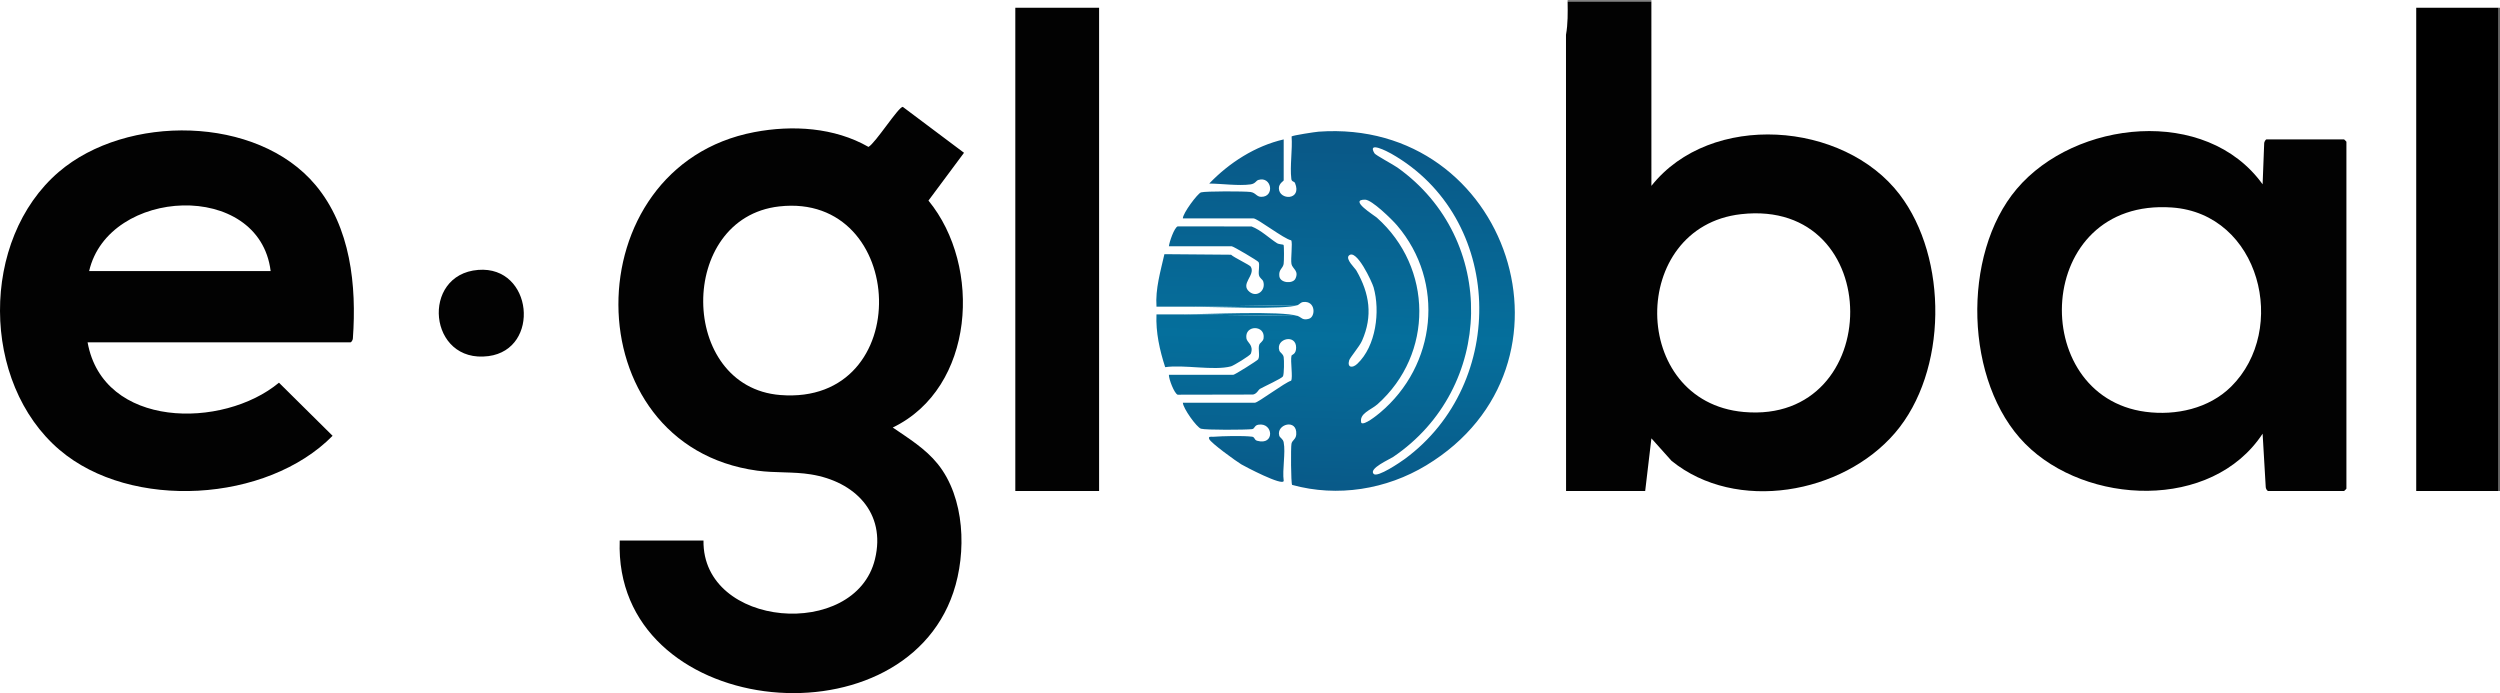
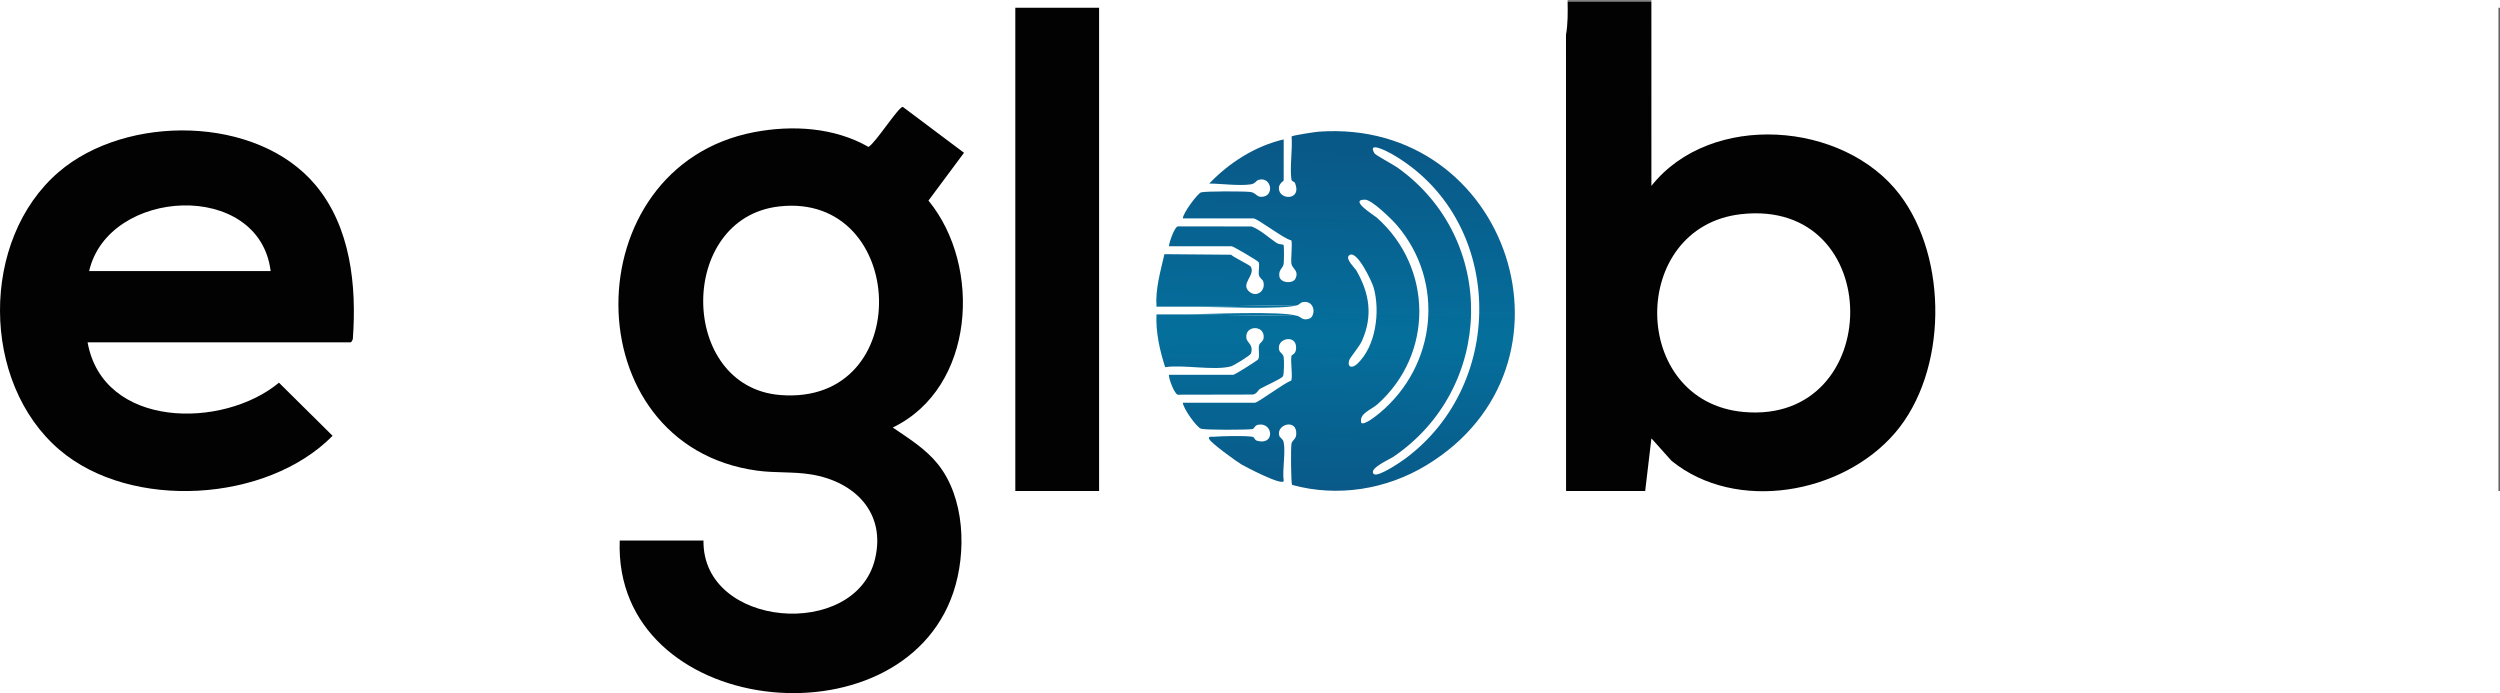
<svg xmlns="http://www.w3.org/2000/svg" id="b" width="650" height="180.212" viewBox="0 0 650 180.212">
  <defs>
    <style>.e{fill:#020202;}.f{fill:#626262;}.g{fill:url(#d);}.h{fill:#06709d;}.i{fill:#828282;}</style>
    <linearGradient id="d" x1="5300.357" y1="7573.835" x2="5290.076" y2="7953.765" gradientTransform="translate(-922.82 -1778.871) scale(.24)" gradientUnits="userSpaceOnUse">
      <stop offset="0" stop-color="#095988" />
      <stop offset=".535" stop-color="#056f9c" />
      <stop offset="1" stop-color="#095887" />
    </linearGradient>
  </defs>
  <g id="c">
    <rect class="i" x="407.579" width="21.782" height=".403" />
    <path class="e" d="M429.361.403l.004,47.923c15.394-19.41,49.981-16.834,64.526,2.223,12.65,16.574,12.511,46.054-1.192,62.02-13.62,15.869-41.29,20.875-58.099,7.243l-5.234-5.842-1.618,13.69h-20.571l-.019-118.618c.515-2.861.46-5.739.423-8.639h21.782ZM452.666,55.686c-29.254,3.31-29.099,48.754.701,51.429,36.849,3.308,37.222-55.72-.701-51.429Z" />
-     <path class="e" d="M589.697,127.66c-.313-.096-.588-.649-.606-1.006l-.81-13.895c-13.219,20.112-45.859,18.62-61.722,2.629-15.794-15.921-16.633-49.22-2.212-66.263,15.175-17.933,49.242-21.633,63.934-1.203l.408-10.671c-.014-.33.377-1.007.605-1.007h20.168c.043,0,.605.561.605.604v90.208c0,.043-.562.604-.605.604h-19.765ZM580.077,100.538c15.039-14.877,7.523-44.988-15.373-46.59-35.93-2.514-37.822,49.072-6.825,53.127,7.859,1.028,16.441-.842,22.198-6.537Z" />
    <rect class="f" x="649.597" y="2.014" width=".403" height="125.647" />
-     <rect x="628.218" y="2.014" width="21.378" height="125.647" />
    <rect class="e" x="263.982" y="2.014" width="21.782" height="125.647" />
    <path class="g" d="M309.966,79.737c-3.088-.012-6.191.008-9.279.002-.318-4.667,1.048-9.164,2.058-13.655l17.325.143c.734.718,4.861,2.645,5.138,3.12,1.3,2.228-2.911,4.486-.309,6.555,1.915,1.523,4.28-.394,3.544-2.726-.186-.589-.961-.833-1.126-1.698-.179-.936.274-2.711-.091-3.337-.204-.349-6.568-4.109-6.973-4.109h-16.336c.095-1.083,1.396-4.868,2.283-5.171l19.212.019c2.442.935,4.636,3.093,6.62,4.349.5.317,1.574.307,1.693.441.165.186.136,4.385.023,4.976-.232,1.214-1.325,1.391-1.118,3.149.218,1.856,3.501,2.026,4.161.697,1.034-2.082-.769-2.631-1.003-3.835-.255-1.315.347-5.509-.072-6.173-1.866-.333-8.766-5.702-9.817-5.702h-18.353c-.034-1.308,3.855-6.509,4.722-6.763,1.14-.334,11.302-.313,12.847-.106,1.381.185,1.569,1.249,2.788,1.264,3.618.045,2.739-5.434-.707-4.398-.673.202-.748.982-2.081,1.166-3.098.427-7.5-.202-10.71-.222,5.179-5.41,11.989-9.778,19.359-11.479v10.672c0,.127-1.253.774-1.252,2.014.002,3.201,6.079,3.233,4.202-1.328-.211-.514-.865-.274-.961-1.068-.407-3.358.324-7.597.068-11.057.233-.27,6.138-1.179,7.023-1.242,49.587-3.55,70.784,60.866,27.997,86.748-10.388,6.283-23.072,8.352-34.886,5.093-.313-.434-.362-9.696-.169-10.693.188-.969,1.149-1.127,1.243-2.415.312-4.254-5.272-2.673-4.419.308.159.554.97.811,1.147,1.704.549,2.773-.396,7.078.011,10.043-.191,1.48-10.22-3.807-11.019-4.288-1.352-.812-7.924-5.56-8.344-6.572-.342-.824.557-.566.999-.599,2.568-.187,7.657-.319,10.111-.028.791.094.525.832,1.345,1.063,4.675,1.319,4.217-4.814.33-4.179-1.105.18-.902,1.069-1.675,1.159-1.732.2-11.987.255-13.248-.112-1.104-.321-4.68-5.322-4.722-6.763h18.756c.781,0,7.813-5.292,9.394-5.72.503-.865-.225-5.046.093-6.485.07-.315,1.198-.324,1.211-2.093.028-3.68-5.352-2.394-4.376.721.181.579.963.823,1.135,1.702.145.738.125,4.524-.19,5.034-.352.57-4.918,2.639-5.95,3.232-.488.28-.762,1.248-1.819,1.488l-19.601.042c-.876-.301-2.332-4.098-2.283-5.171h16.74c.381,0,6.26-3.698,6.46-4.021.549-.89-.063-2.64.276-3.751.183-.599,1.02-.868,1.143-1.709.522-3.548-4.987-3.548-4.465,0,.166,1.128,1.96,1.67,1.156,3.979-.17.487-4.502,3.127-5.162,3.301-4.483,1.182-12.26-.51-17.111.213-1.433-4.403-2.467-9.063-2.265-13.719,2.281-.008,4.578.018,6.859.002l29.849.403c.977.327,1.242,1.239,2.942.728,1.785-.536,1.744-4.754-1.506-4.353-.678.084-1.004.64-1.436.805l-27.429.403ZM357.161,123.228c.998.993,6.939-3.059,8.031-3.858,26.952-19.743,25.906-62.778-3.472-79.423-.901-.511-6.352-3.378-4.354-.082.291.48,4.914,2.95,5.972,3.703,26.169,18.62,25.255,57.399-1.124,75.244-.919.621-6.451,3.025-5.052,4.416ZM353.934,109.941c.734.757,4.16-2.041,4.843-2.613,14.681-12.285,17.039-33.99,4.443-48.743-1.299-1.522-6.525-6.646-8.279-6.671-4.403-.062,2.398,4.101,3.03,4.663,14.605,13.001,14.813,35.462.185,48.52-1.672,1.492-4.864,2.385-4.221,4.845ZM350.707,66.45c-.936.931,1.565,3.221,1.949,3.889,3.442,5.982,4.312,11.8,1.472,18.253-.675,1.534-3.131,4.346-3.353,5.121-.535,1.862.835,2.088,2.112.888,4.897-4.604,5.997-13.681,4.25-19.875-.385-1.364-4.474-10.22-6.429-8.276Z" />
    <path class="h" d="M337.394,82.154l-29.849-.403c5.917-.04,25.658-1,29.849.403Z" />
    <path class="h" d="M337.394,79.335c-3.235,1.241-22.399.423-27.429.403l27.429-.403Z" />
    <path class="e" d="M182.907,140.547c-.332,22.794,39.463,25.912,44.585,4.846,2.944-12.109-5.304-20.23-16.662-22.051-4.646-.745-9.272-.334-13.952-.971-48.101-6.553-47.895-79.061-.742-88.021,9.901-1.882,20.807-1.229,29.67,3.847,1.828-1.009,7.753-10.377,8.915-10.415l15.922,11.942-9.243,12.428c14.046,17.1,12.035,48.73-9.282,59.003,4.153,2.851,8.474,5.482,11.688,9.467,7.094,8.797,7.554,23.041,4.05,33.424-13.666,40.503-88.415,32.435-86.73-13.498h21.782ZM202.581,53.672c-26.571,3.017-26.181,46.919.277,49.034,35.39,2.829,33.196-52.834-.277-49.034Z" />
    <path class="e" d="M22.772,89c4.031,22.501,35.193,22.603,49.76,10.499l13.942,13.81c-17.072,17.338-52.393,19.491-70.967,3.684-20.543-17.483-20.738-54.722-.207-72.302,17.529-15.01,51.513-14.786,66.755,3.445,9.129,10.919,10.683,26.136,9.692,39.856.014.33-.377,1.007-.605,1.007H22.772ZM70.369,70.475c-2.94-23.758-42.171-21.741-47.193,0h47.193Z" />
-     <path class="e" d="M124.34,70.173c14.225-1.117,16.295,20.632,2.668,22.416-15.675,2.053-17.732-21.233-2.668-22.416Z" />
  </g>
</svg>